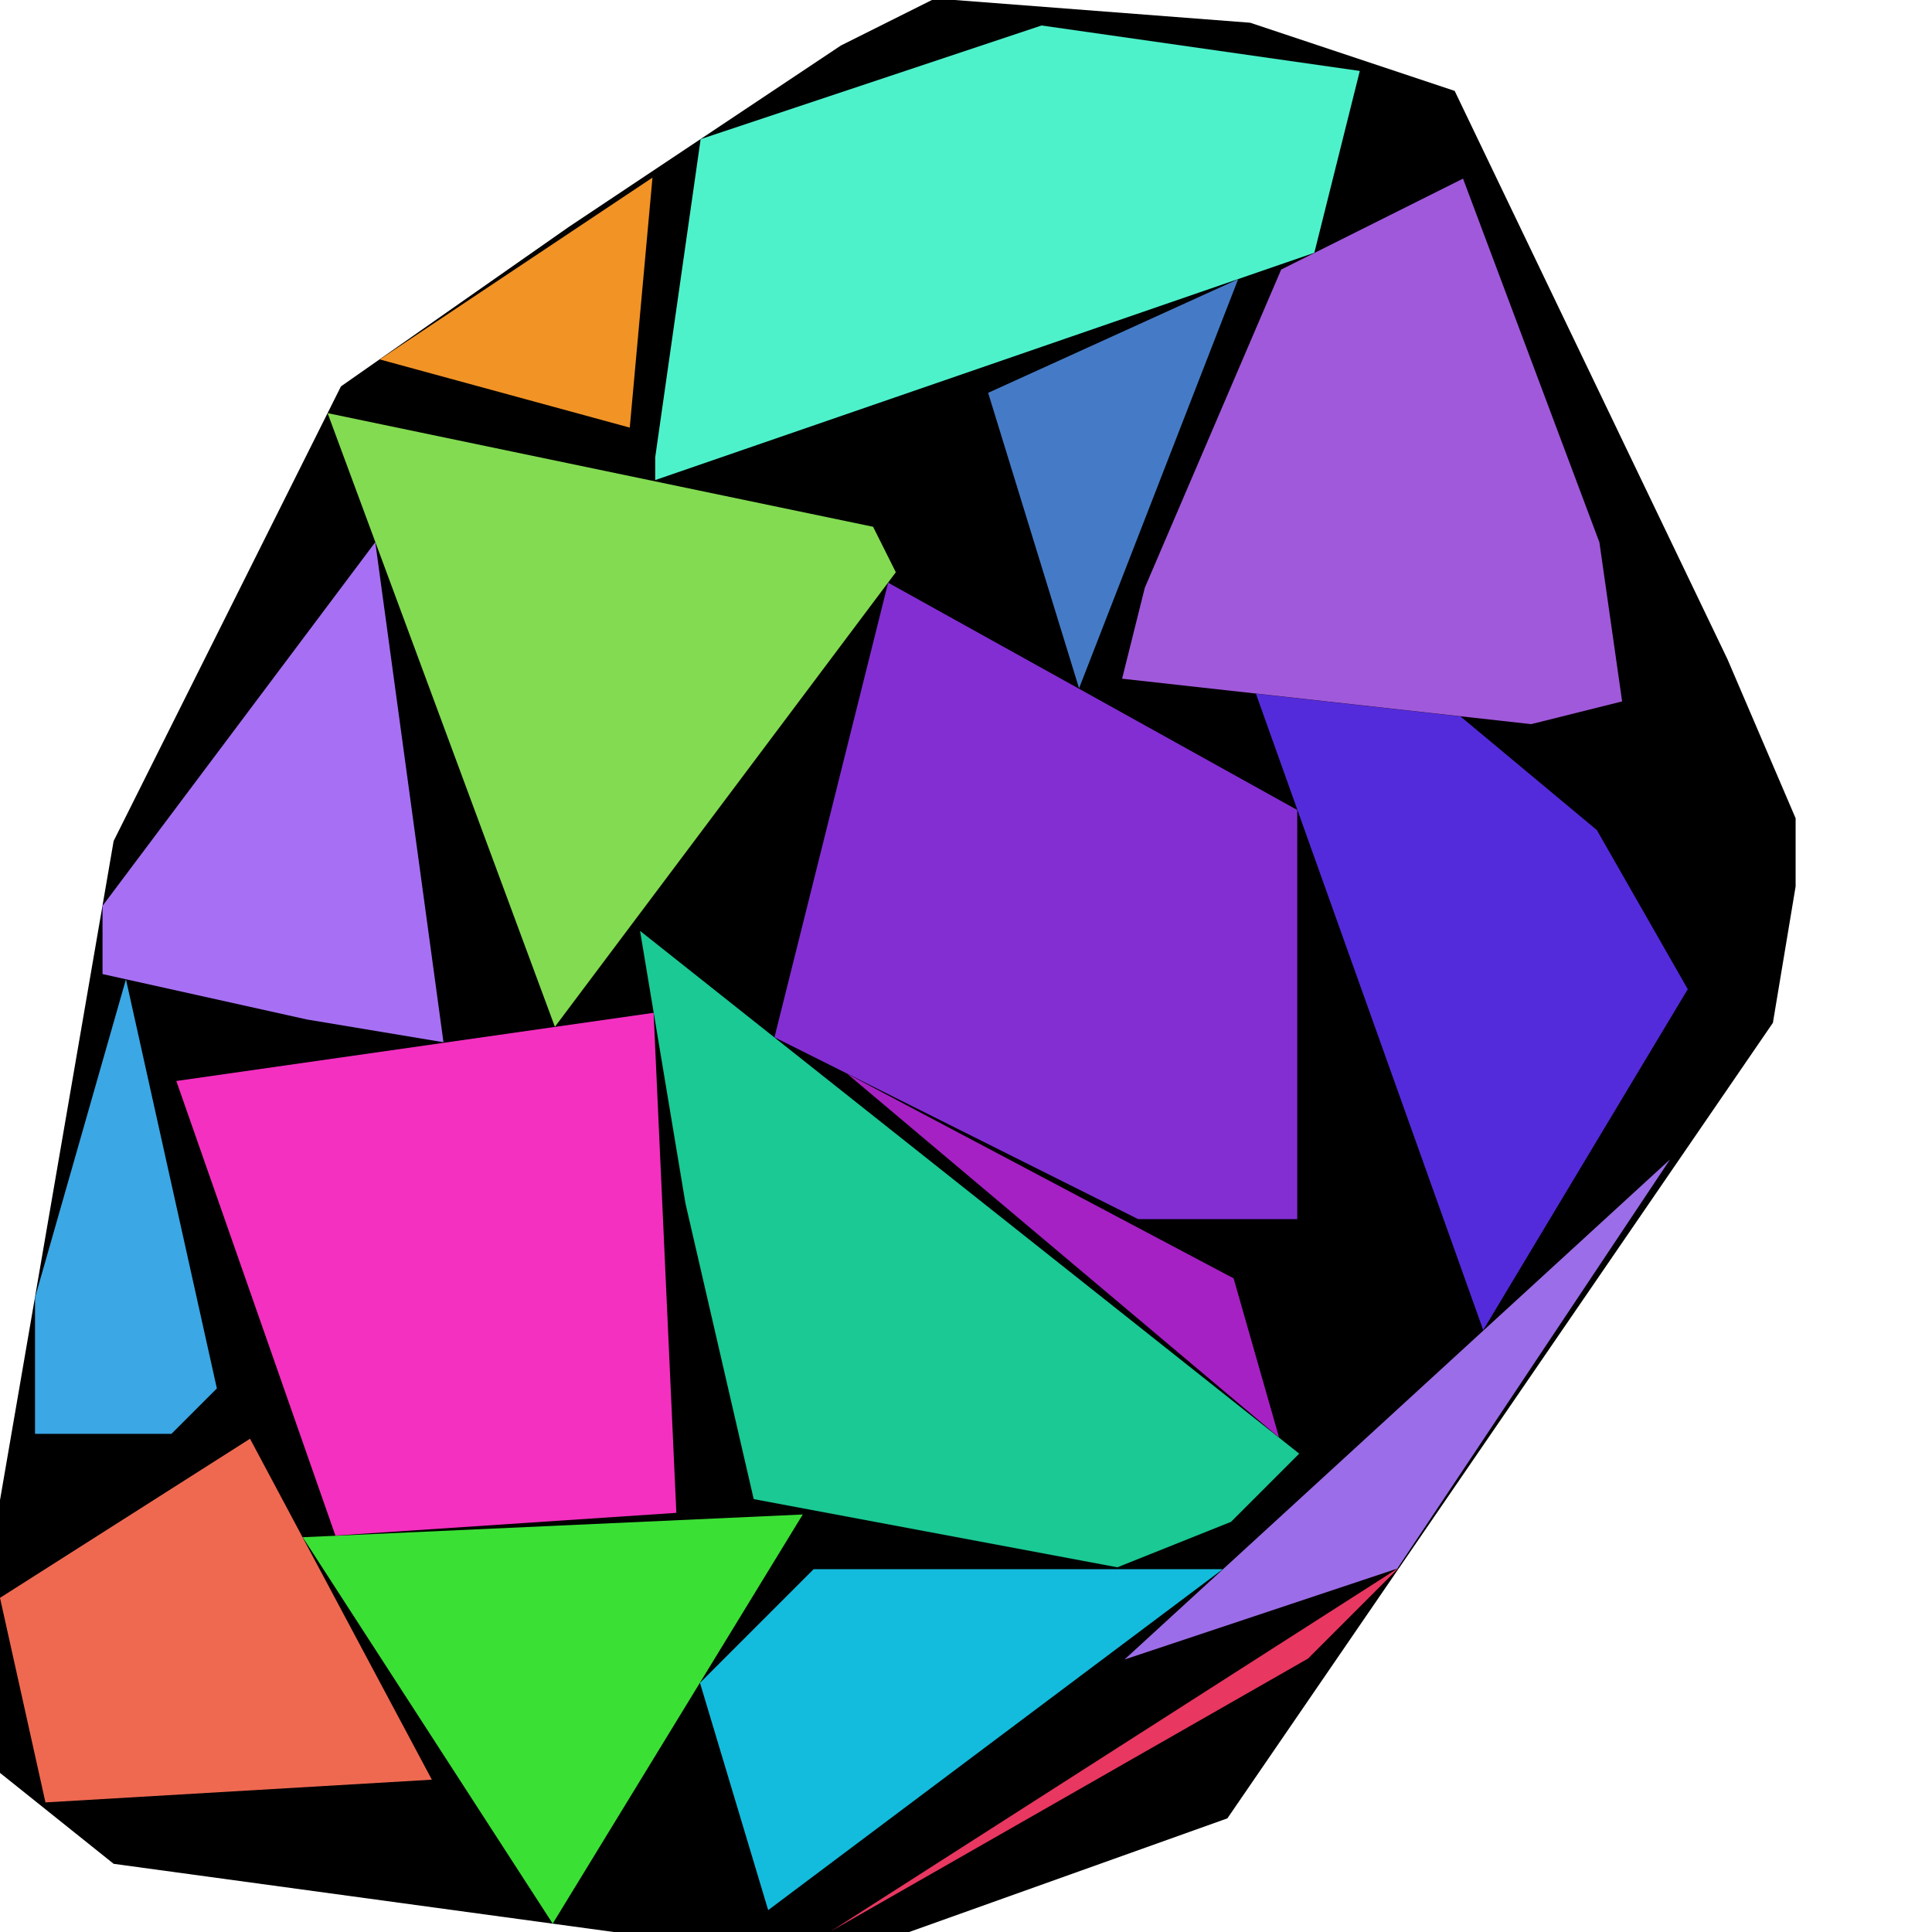
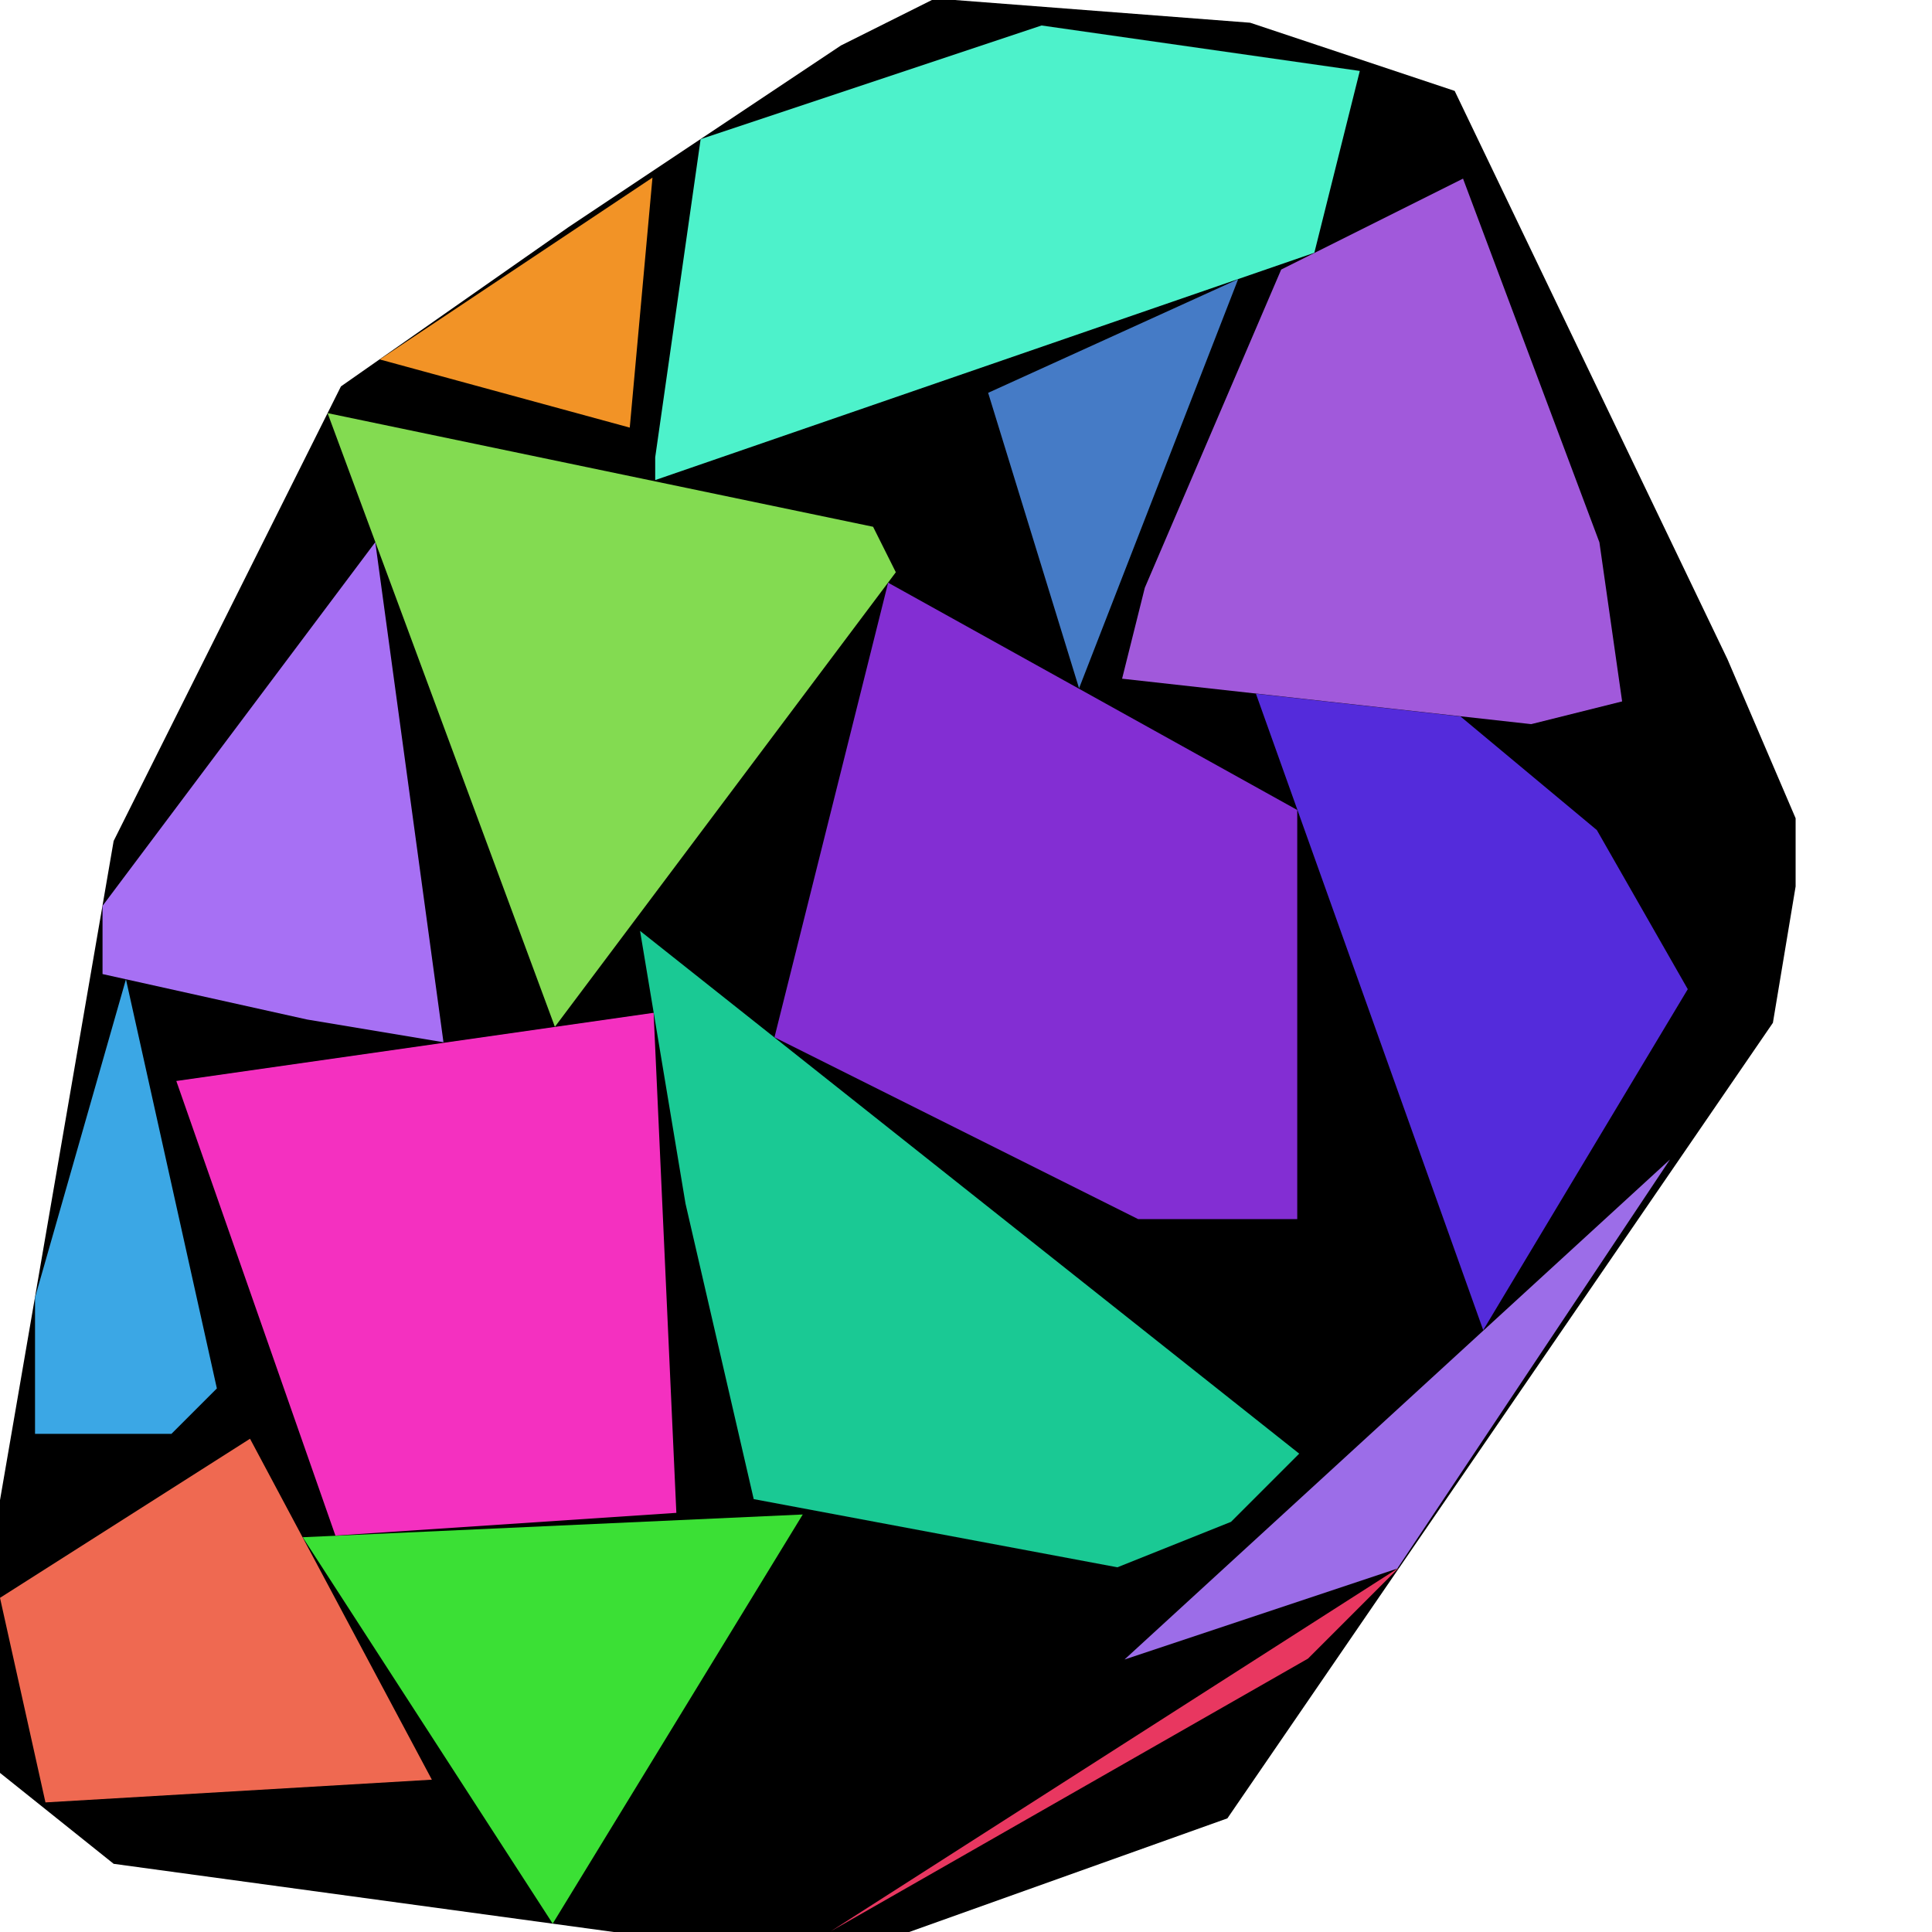
<svg xmlns="http://www.w3.org/2000/svg" id="zoom-svg" viewBox="0 0 100 100" width="100%" height="100%" teamName="CGA Lab Salzburg" nbItem="17" value="2152" best="2582" nameSolution="random_cf3_1c1ba767_50_sol.json" areacontainer="4.976e+13" areaoccupied="3.6055e+13">
  <polygon points="47.059,100 31.765,100 5.882,96.471 0,91.765 0,89.412 0,77.647 5.882,43.529 17.647,20 29.412,11.765 43.529,2.353 48.235,0 49.412,0 64.706,1.176 75.294,4.706 89.412,34.118 92.941,42.353 92.941,45.882 91.765,52.941 63.529,94.118 " fill="black" stroke-width="0.5" />
  <polygon points="35.008,78.305 17.361,79.482 9.126,55.952 33.831,52.423 " fill="rgb(244,48,192)" colorValue="rgb(59,195,0)" colorValueArea="rgb(193,61,0)" colorIndice="rgb(244,48,192)" />
  <polygon points="67.247,75.241 63.718,78.77 57.835,81.123 39.012,77.594 35.482,62.3 33.129,48.182 " fill="rgb(26,201,148)" colorValue="rgb(26,228,0)" colorValueArea="rgb(112,142,0)" colorIndice="rgb(26,201,148)" />
  <polygon points="70.383,3.672 68.03,13.084 33.913,24.849 33.913,23.672 36.265,7.202 53.913,1.319 " fill="rgb(77,242,203)" colorValue="rgb(77,177,0)" colorValueArea="rgb(213,41,0)" colorIndice="rgb(77,242,203)" />
  <polygon points="11.225,71.865 8.872,74.217 1.813,74.217 1.813,67.159 6.519,50.688 " fill="rgb(59,167,229)" colorValue="rgb(196,58,0)" colorValueArea="rgb(98,156,0)" colorIndice="rgb(59,167,229)" />
  <polygon points="22.353,92.116 2.353,93.292 0,82.704 12.941,74.469 " fill="rgb(239,105,81)" colorValue="rgb(148,106,0)" colorValueArea="rgb(148,106,0)" colorIndice="rgb(239,105,81)" />
  <polygon points="75.594,37.083 82.653,42.965 87.359,51.2 76.771,68.847 65.006,35.906 " fill="rgb(84,43,219)" colorValue="rgb(105,149,0)" colorValueArea="rgb(144,110,0)" colorIndice="rgb(84,43,219)" />
  <polygon points="67.702,85.849 42.996,99.966 72.408,81.143 " fill="rgb(232,55,96)" colorValue="rgb(243,11,0)" colorValueArea="rgb(0,255,0)" colorIndice="rgb(232,55,96)" />
-   <polygon points="63.851,66.167 66.204,74.403 43.851,55.579 " fill="rgb(166,33,196)" colorValue="rgb(219,35,0)" colorValueArea="rgb(17,237,0)" colorIndice="rgb(166,33,196)" />
  <polygon points="28.608,99.567 15.667,79.567 41.55,78.39 " fill="rgb(59,224,53)" colorValue="rgb(112,142,0)" colorValueArea="rgb(24,230,0)" colorIndice="rgb(59,224,53)" />
-   <polygon points="63.29,81.221 39.761,98.868 36.231,87.104 42.114,81.221 " fill="rgb(19,188,221)" colorValue="rgb(155,99,0)" colorValueArea="rgb(124,130,0)" colorIndice="rgb(19,188,221)" />
  <polygon points="45.191,27.266 46.368,29.619 28.721,53.148 16.956,21.384 " fill="rgb(131,219,81)" colorValue="rgb(28,226,0)" colorValueArea="rgb(59,195,0)" colorIndice="rgb(131,219,81)" />
  <polygon points="22.954,53.946 15.895,52.77 5.307,50.417 5.307,46.887 19.424,28.064 " fill="rgb(167,112,244)" colorValue="rgb(135,119,0)" colorValueArea="rgb(78,176,0)" colorIndice="rgb(167,112,244)" />
  <polygon points="67.145,41.925 67.145,63.101 58.91,63.101 40.087,53.689 45.969,30.16 " fill="rgb(131,46,211)" colorValue="rgb(36,218,0)" colorValueArea="rgb(201,53,0)" colorIndice="rgb(131,46,211)" />
  <polygon points="55.852,35.627 51.146,20.333 64.087,14.45 " fill="rgb(69,123,198)" colorValue="rgb(195,59,0)" colorValueArea="rgb(20,234,0)" colorIndice="rgb(69,123,198)" />
  <polygon points="72.323,81.189 58.205,85.895 86.441,60.012 " fill="rgb(156,109,232)" colorValue="rgb(193,61,0)" colorValueArea="rgb(19,235,0)" colorIndice="rgb(156,109,232)" />
  <polygon points="32.596,22.133 19.655,18.604 33.772,9.192 " fill="rgb(242,147,38)" colorValue="rgb(210,44,0)" colorValueArea="rgb(13,241,0)" colorIndice="rgb(242,147,38)" />
  <polygon points="82.785,28.07 83.961,36.305 79.255,37.481 58.079,35.129 59.255,30.423 66.314,13.952 75.726,9.246 " fill="rgb(161,89,219)" colorValue="rgb(46,208,0)" colorValueArea="rgb(117,137,0)" colorIndice="rgb(161,89,219)" />
</svg>